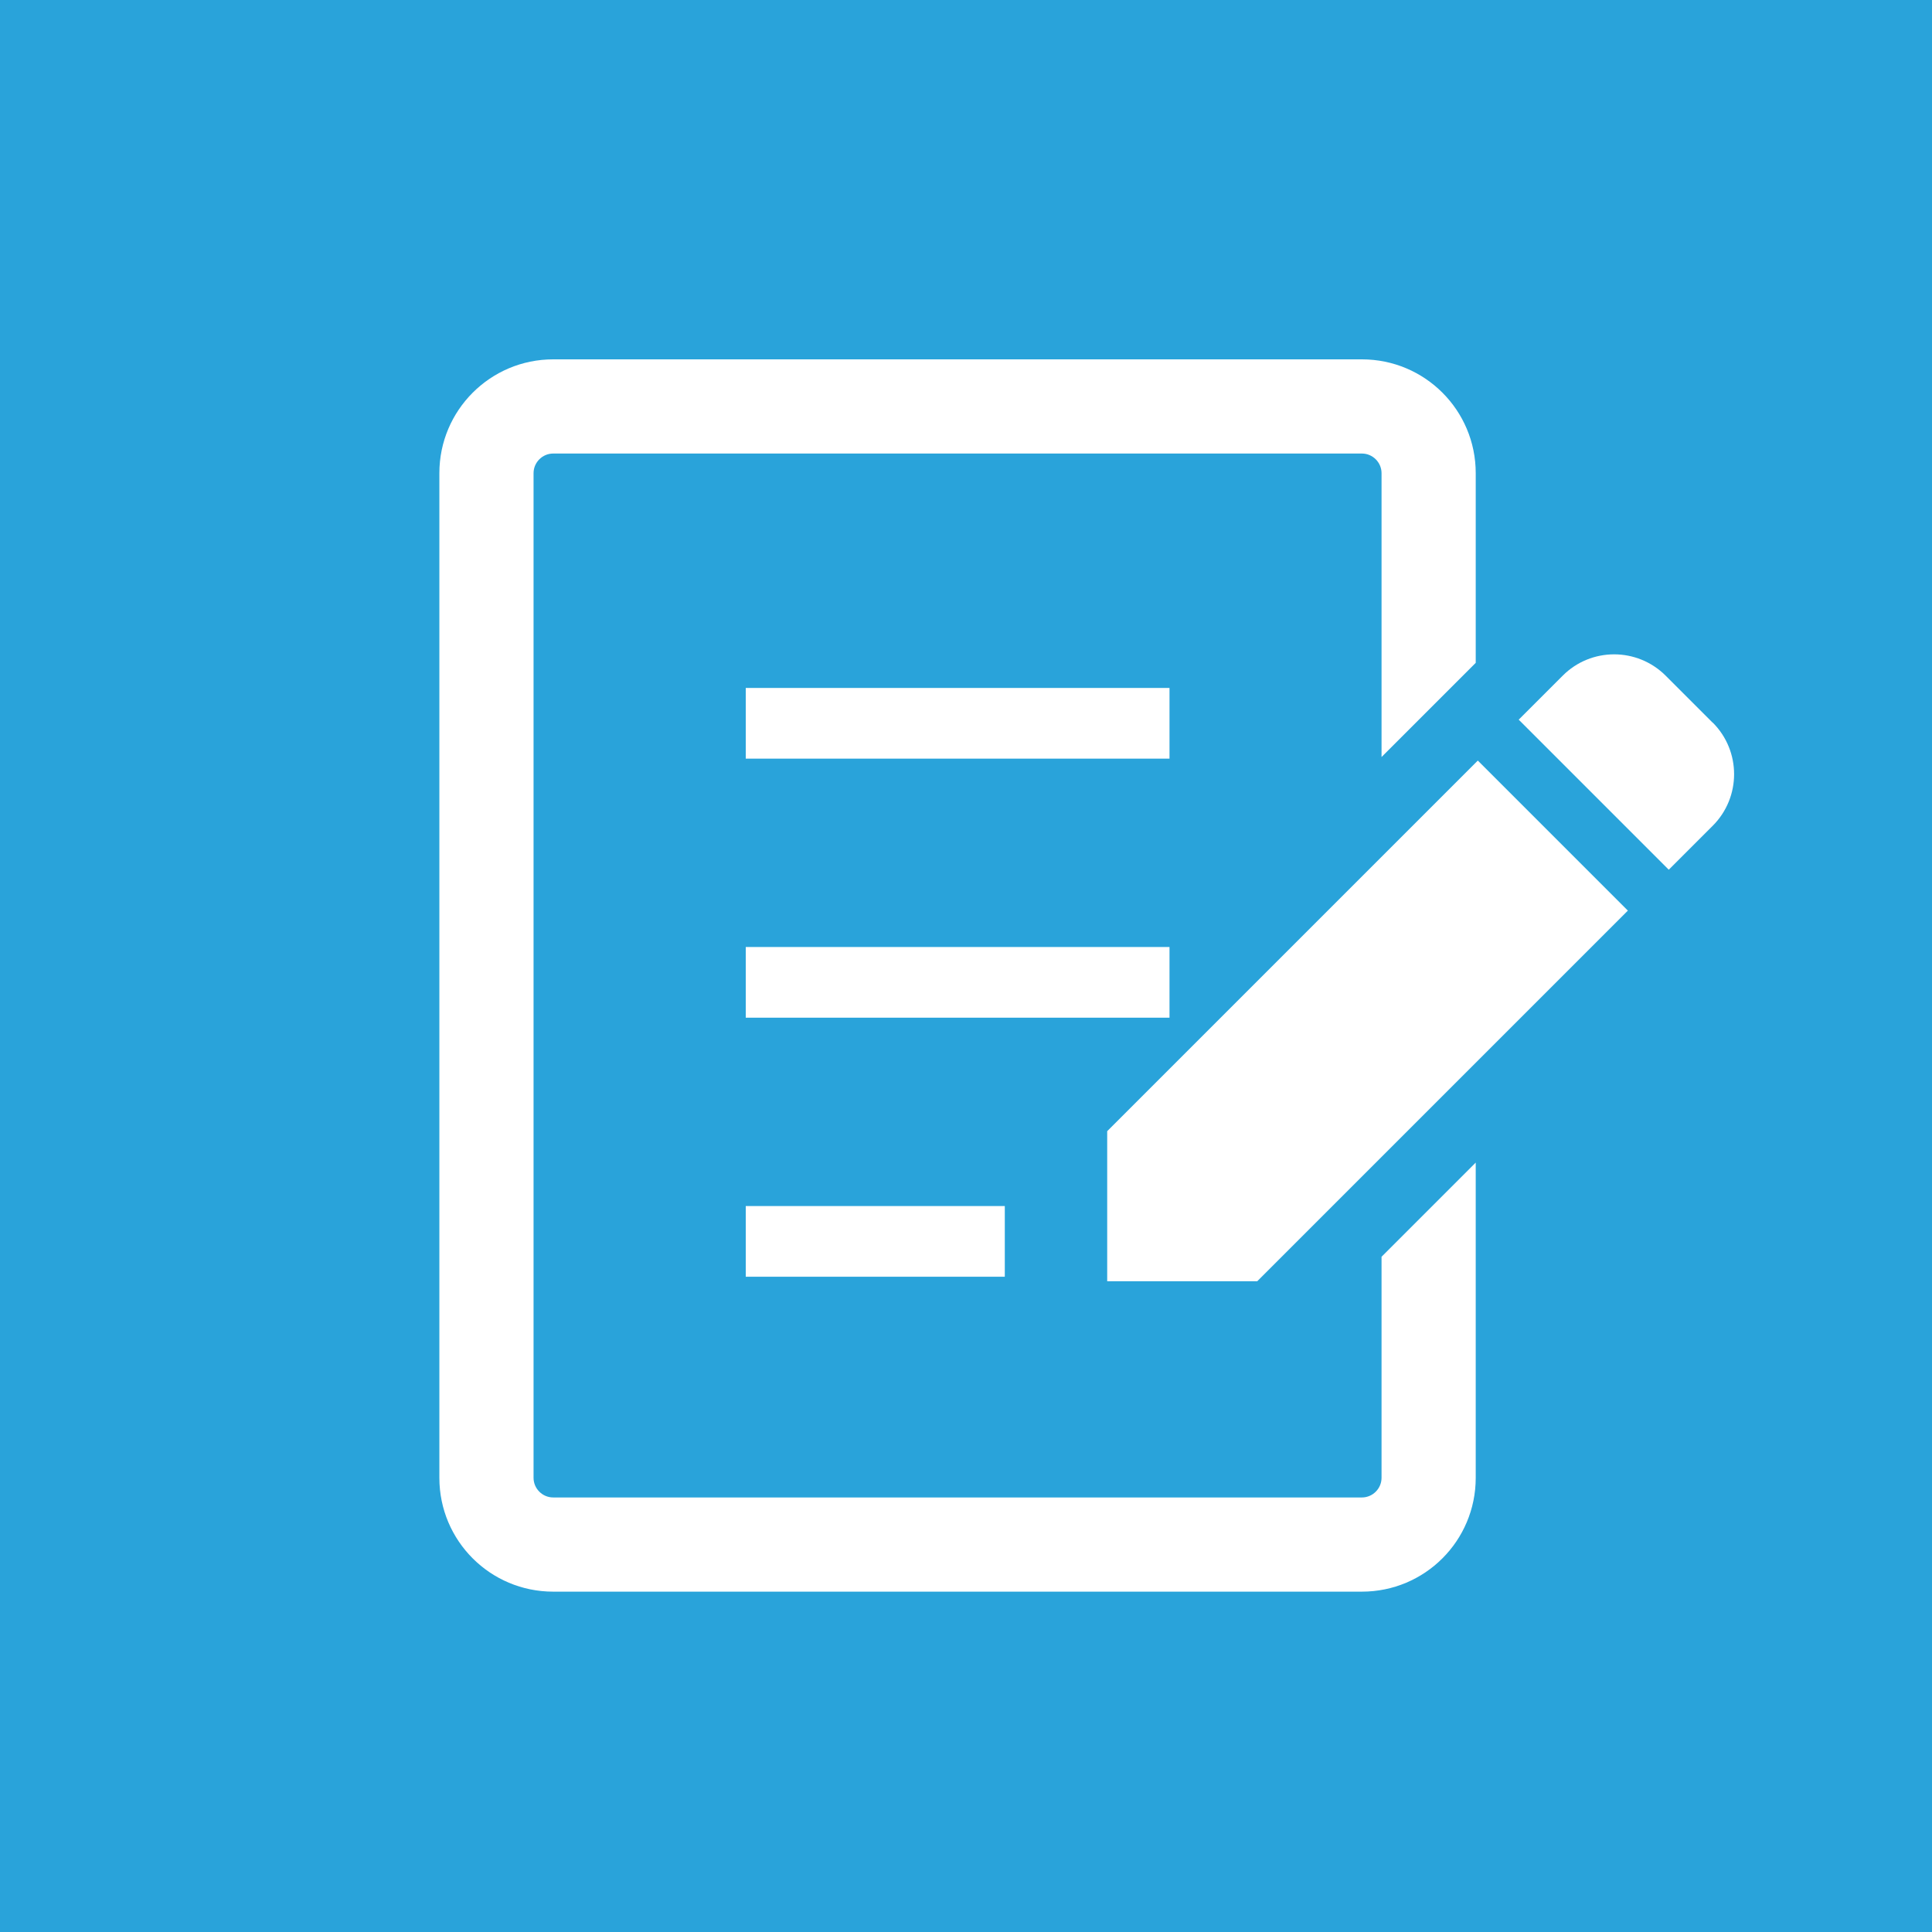
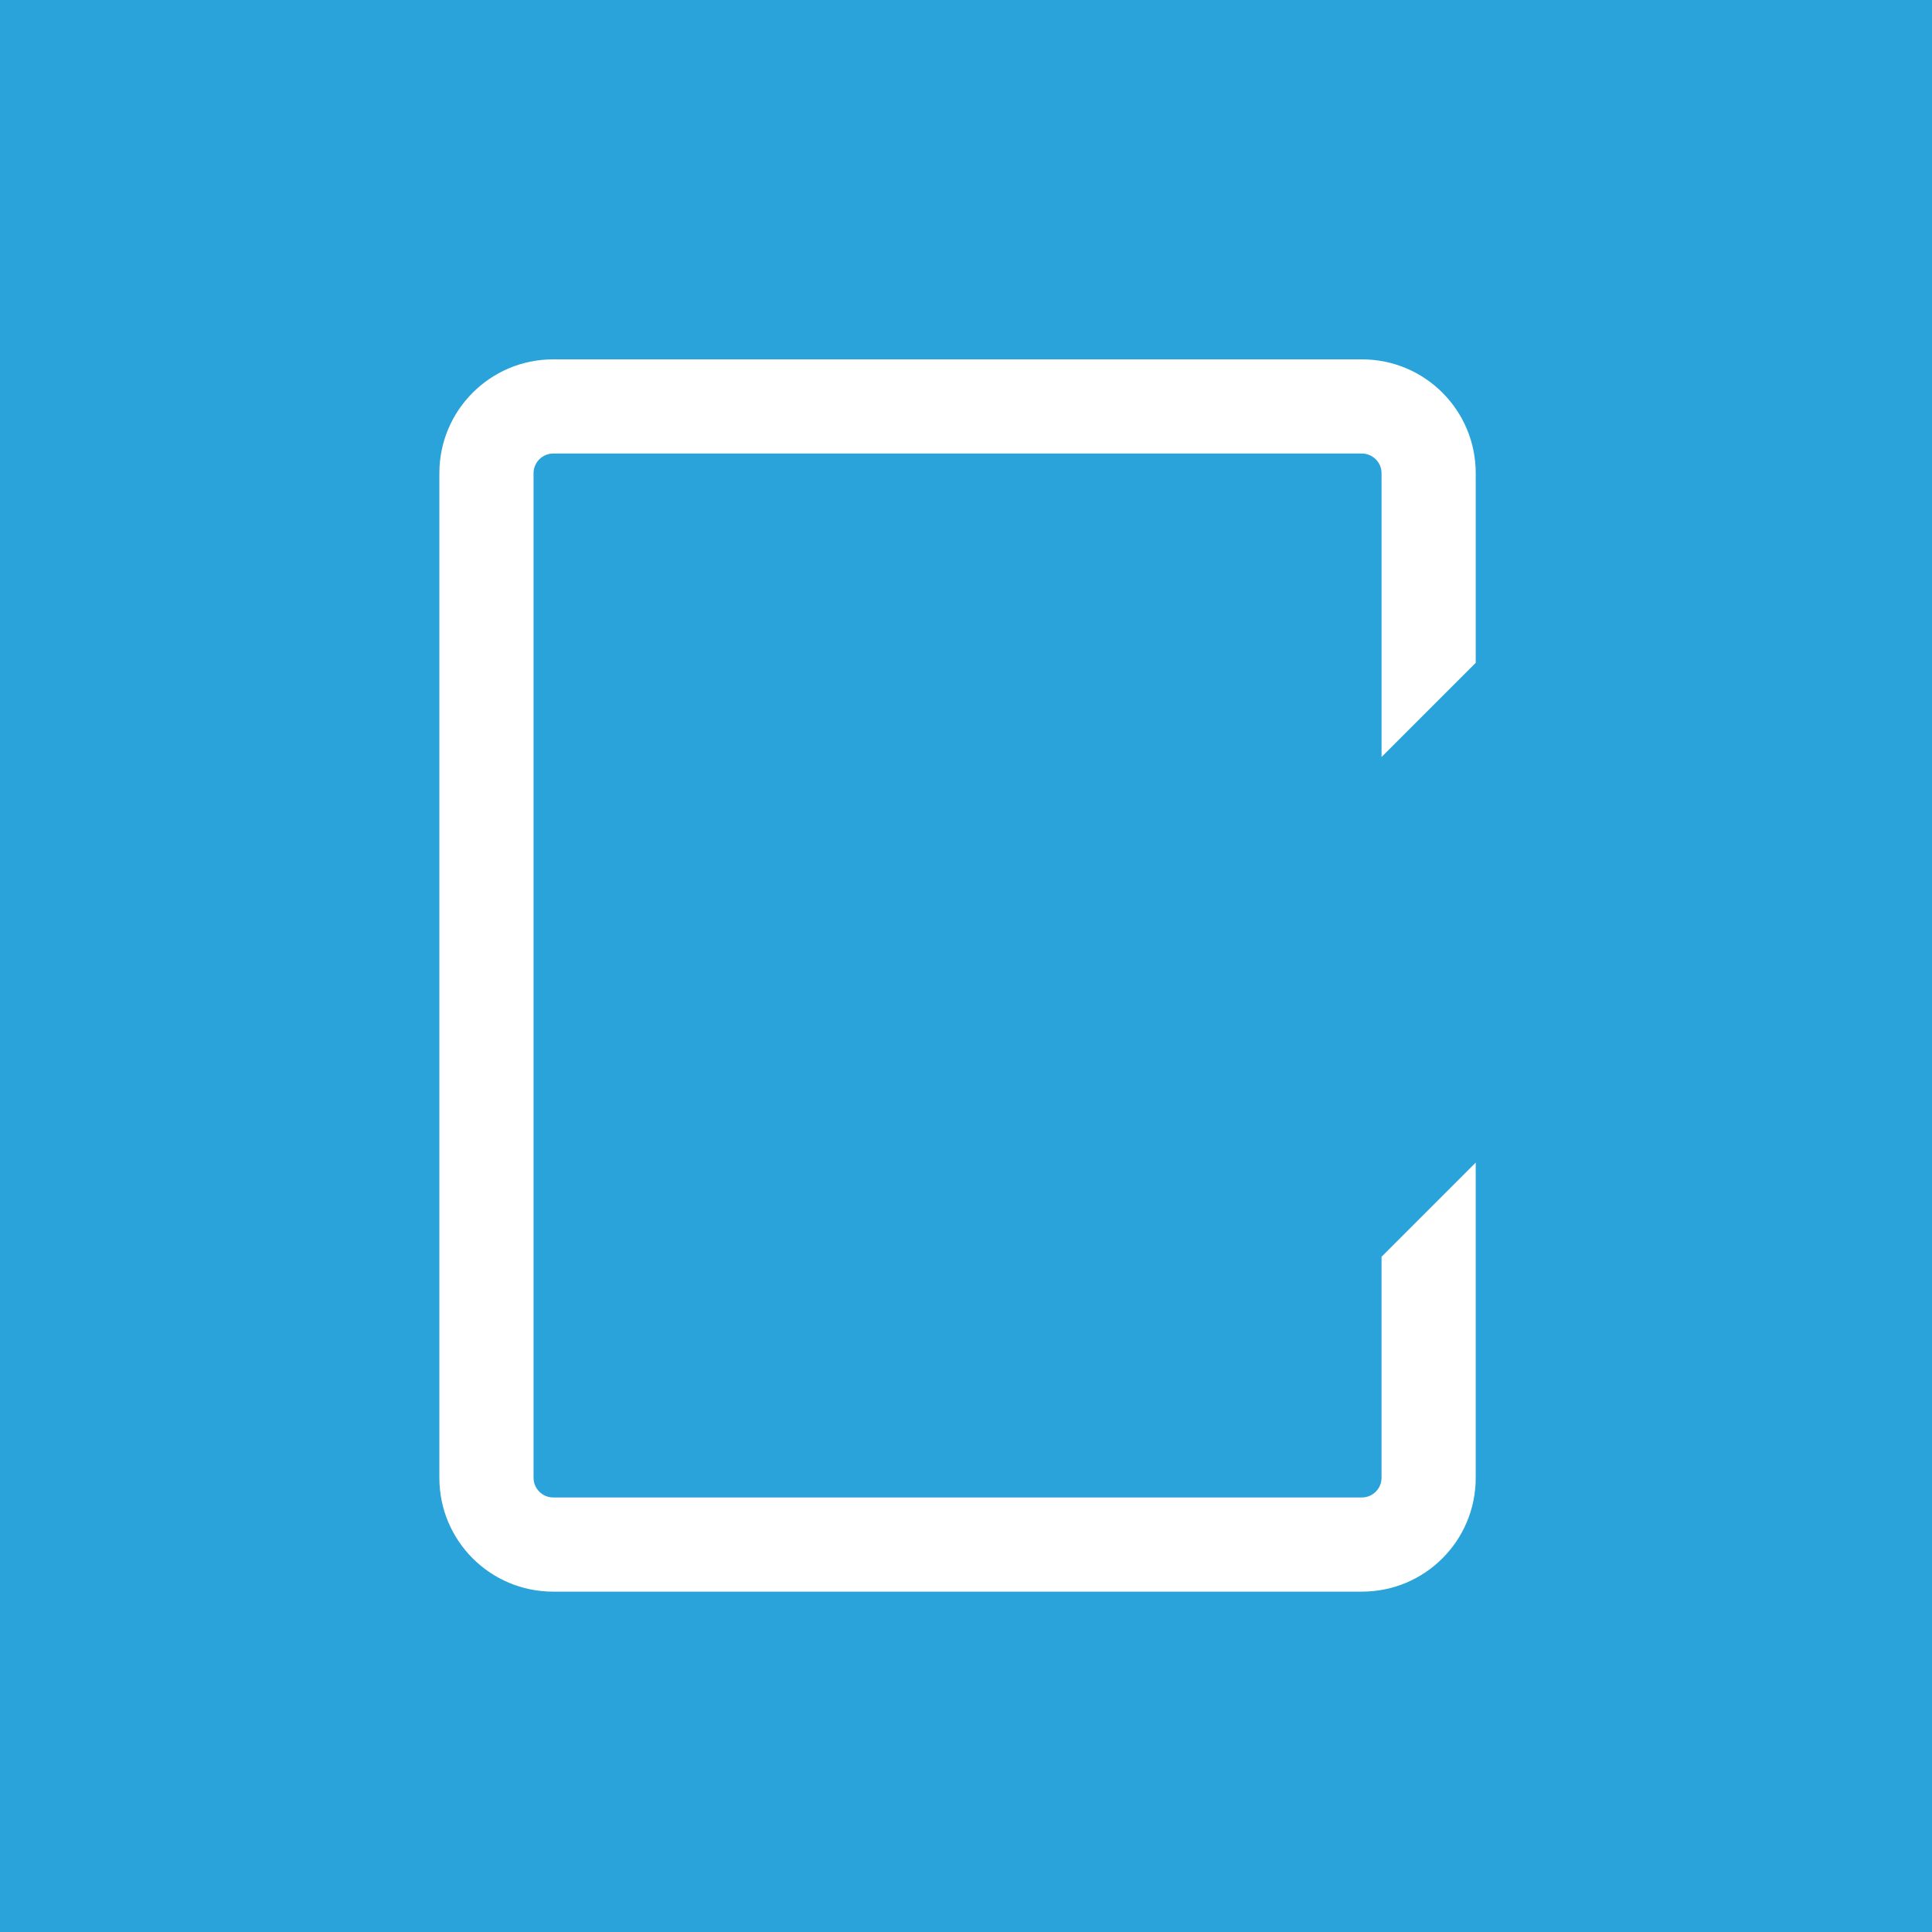
<svg xmlns="http://www.w3.org/2000/svg" id="_レイヤー_2" viewBox="0 0 120 120">
  <defs>
    <style>.cls-1{fill:#29a3da;}.cls-2{fill:#fff;}</style>
  </defs>
  <g id="_レイヤー_1-2">
    <g>
      <rect class="cls-1" width="120" height="120" />
-       <path class="cls-2" d="M106.38,44.89l-2.92-2.92c-1.77-1.77-4.64-1.77-6.4,0l-2.73,2.73,9.32,9.32,2.73-2.73c1.77-1.77,1.77-4.64,0-6.41Z" />
-       <polygon class="cls-2" points="68.77 70.26 68.77 79.58 78.09 79.58 101.11 56.56 91.79 47.24 68.77 70.26" />
-       <rect class="cls-2" x="46.32" y="42.73" width="26.32" height="4.39" />
-       <rect class="cls-2" x="46.32" y="58.82" width="26.32" height="4.39" />
-       <rect class="cls-2" x="46.32" y="74.91" width="16.09" height="4.39" />
      <path class="cls-2" d="M85.81,91.79c0,.67-.55,1.22-1.22,1.22H34.36c-.67,0-1.22-.55-1.22-1.22V29.39c0-.67,.55-1.22,1.22-1.22h50.23c.67,0,1.22,.55,1.22,1.22v17.63l5.85-5.85v-11.78c0-3.91-3.16-7.07-7.07-7.07H34.36c-3.9,0-7.07,3.16-7.07,7.07v62.4c0,3.91,3.16,7.07,7.07,7.07h50.23c3.91,0,7.07-3.16,7.07-7.07v-19.58l-5.85,5.85v13.73Z" />
    </g>
  </g>
</svg>